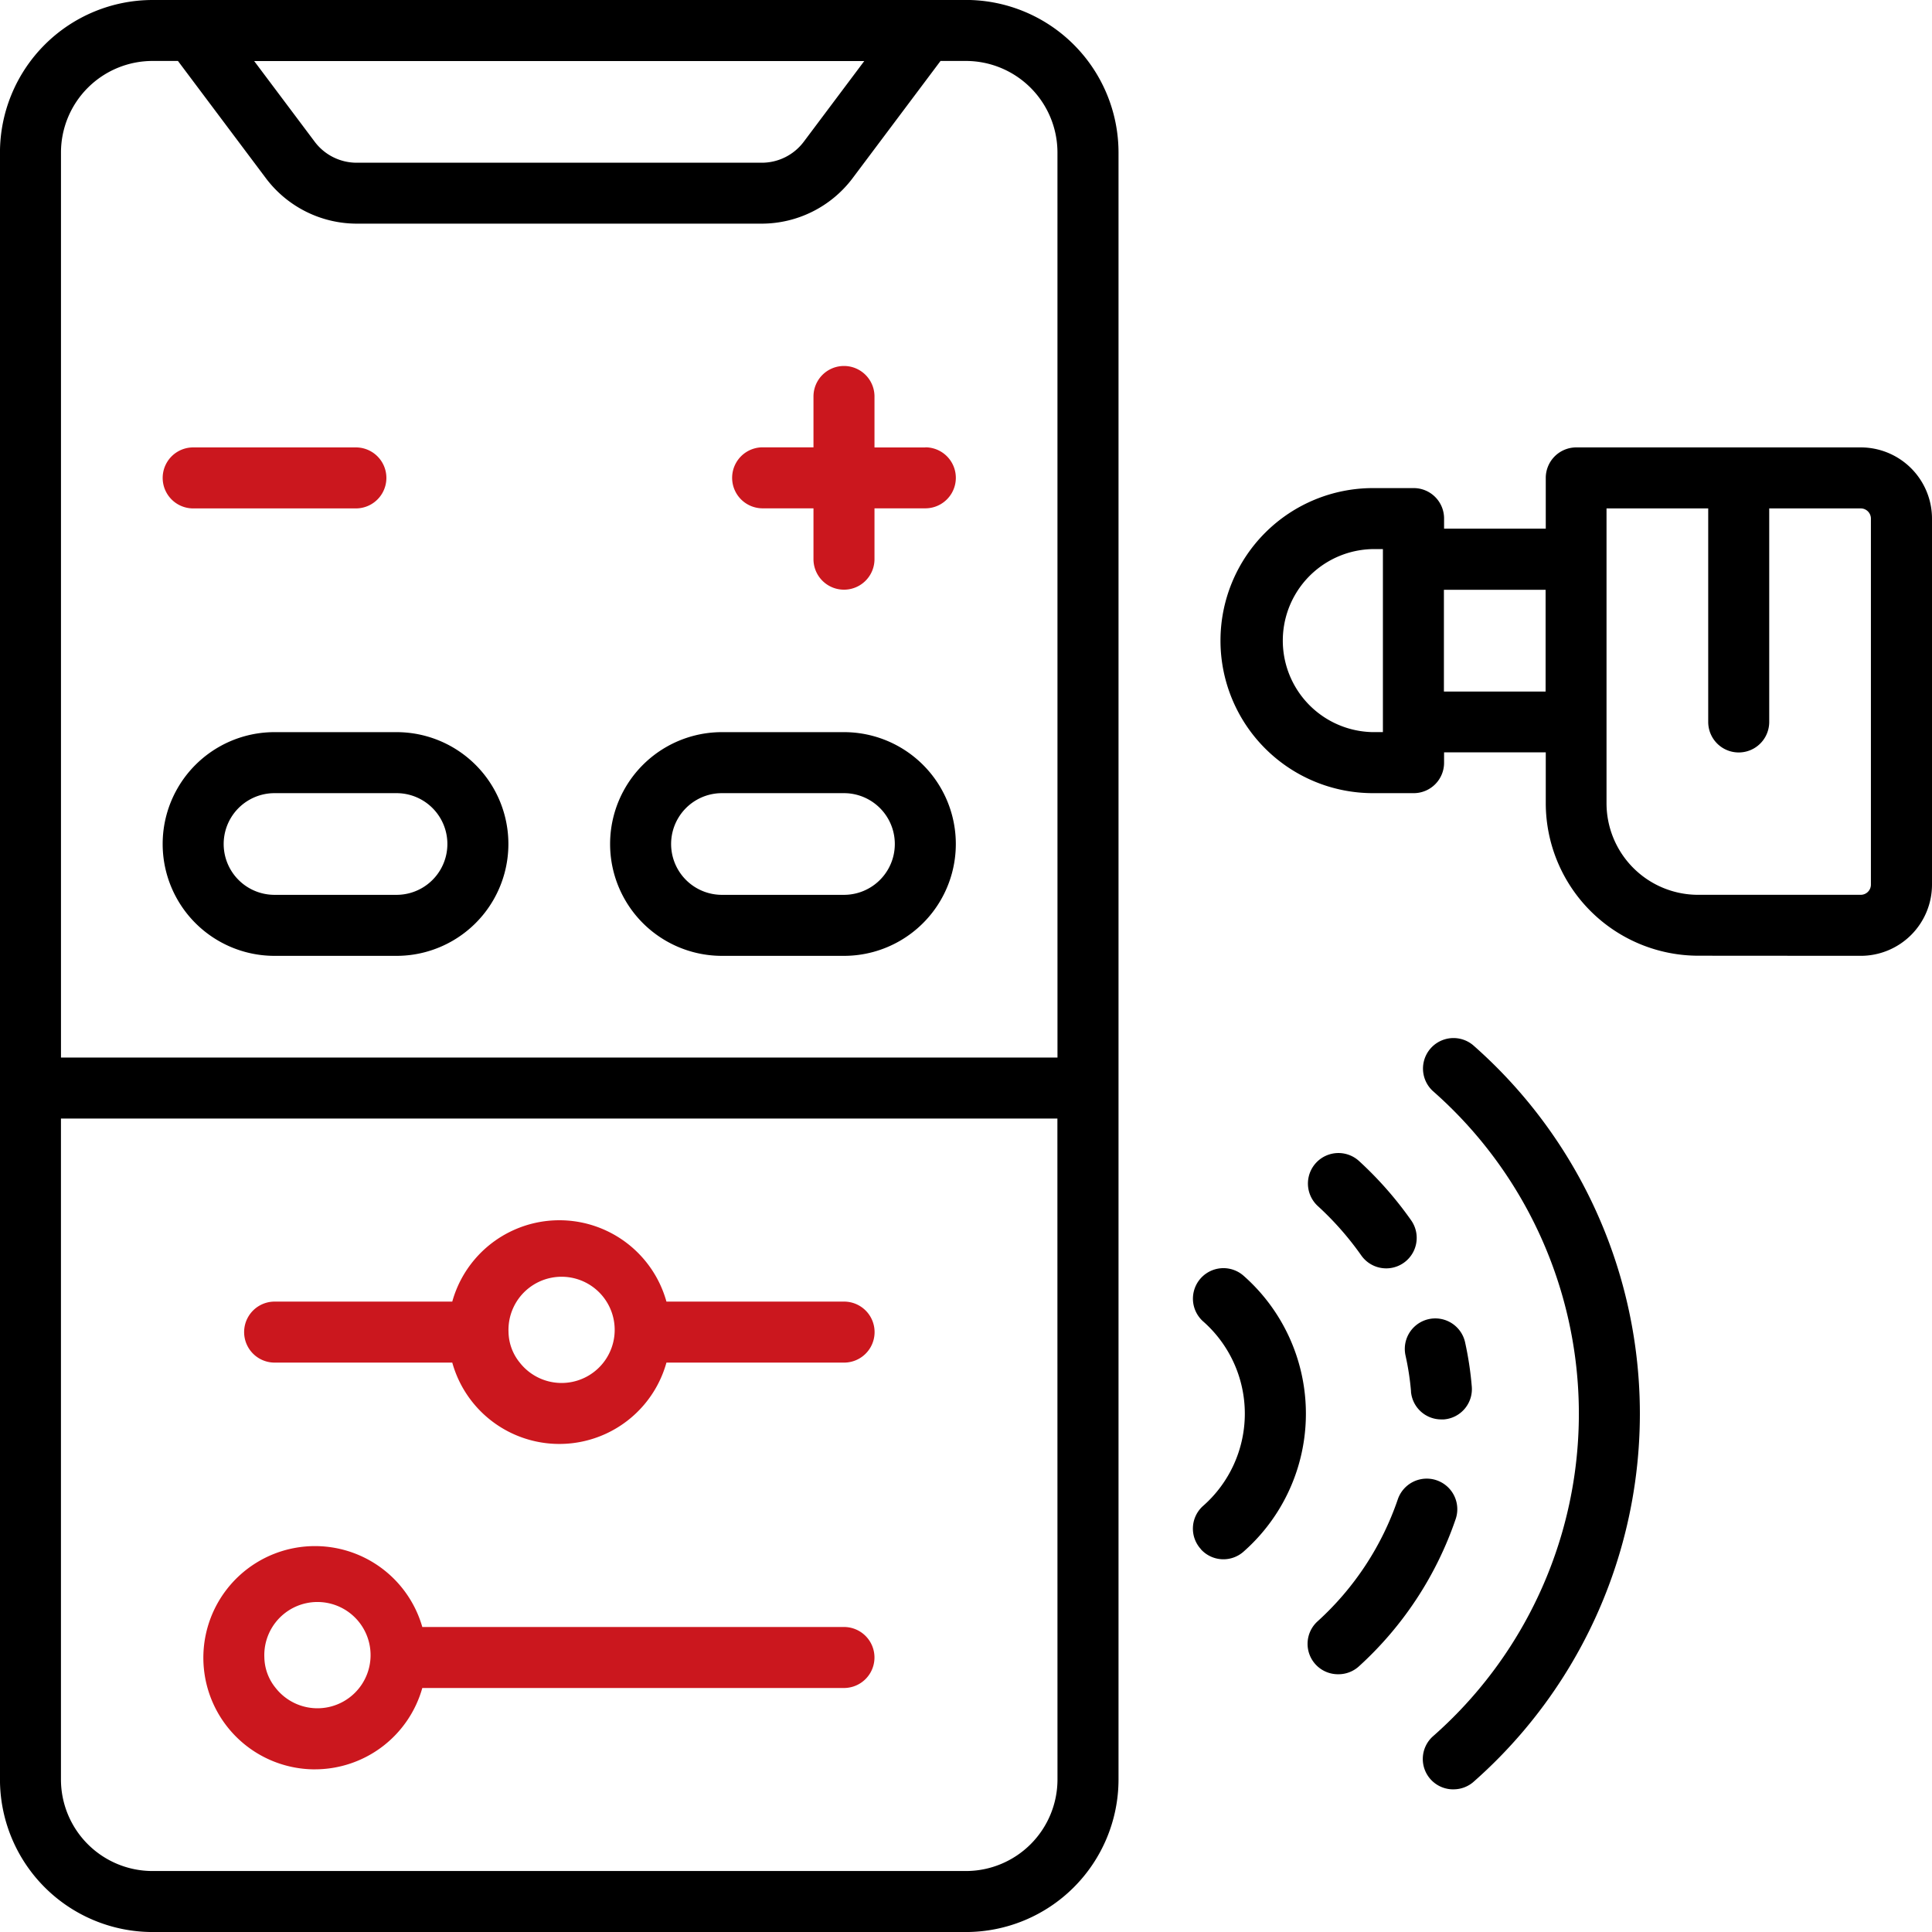
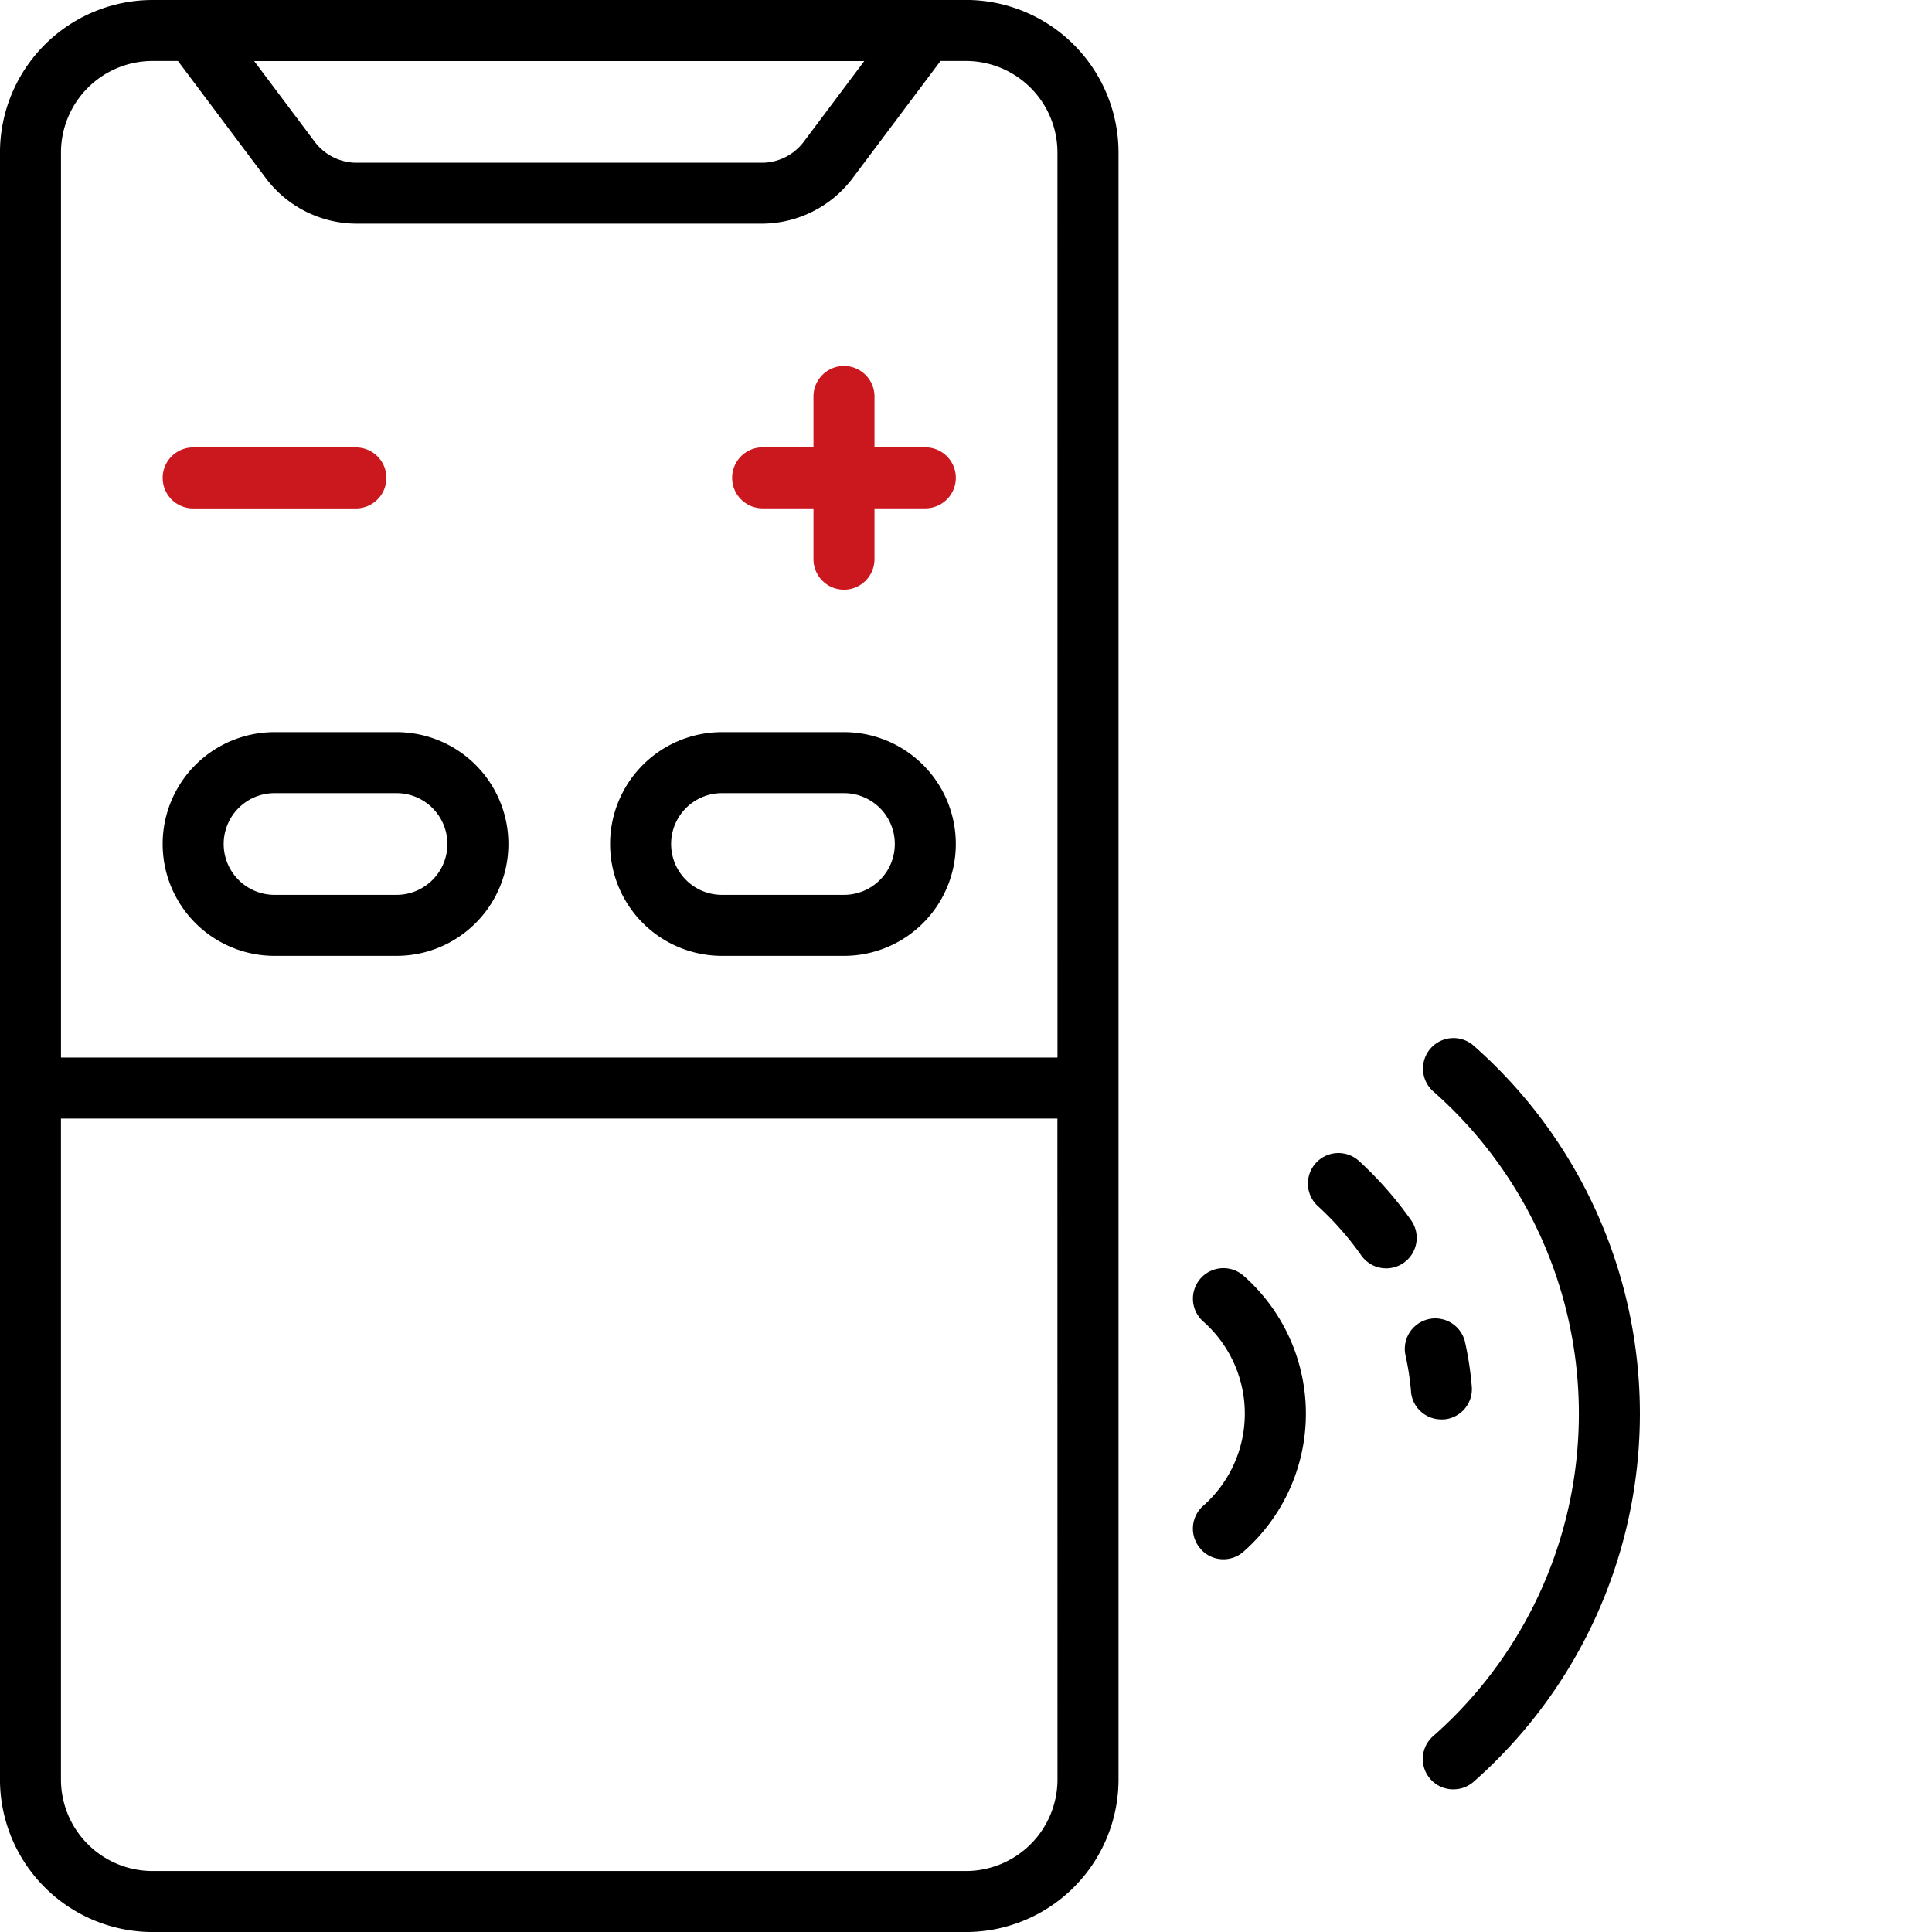
<svg xmlns="http://www.w3.org/2000/svg" width="69.955" height="69.956" viewBox="0 0 69.955 69.956">
  <g id="Group_30" data-name="Group 30" transform="translate(-5026.398 -432.882)">
    <path id="Path_98" data-name="Path 98" d="M2055.317,484.379h-27.982a5.529,5.529,0,0,0-5.523,5.523v58.91a5.529,5.529,0,0,0,5.523,5.523h29.455a5.529,5.529,0,0,0,5.523-5.523V489.9a5.529,5.529,0,0,0-5.523-5.523Zm4.786,64.433a3.318,3.318,0,0,1-3.314,3.314h-29.455a3.317,3.317,0,0,1-3.314-3.314V524.88H2060.1Zm0-26.141h-36.082V489.9a3.317,3.317,0,0,1,3.314-3.314h.921l3.189,4.252a4.123,4.123,0,0,0,3.279,1.639H2049.4a4.126,4.126,0,0,0,3.28-1.64l3.188-4.251h.92a3.318,3.318,0,0,1,3.314,3.314Zm-29.087-36.082h22.091l-2.193,2.925a1.9,1.9,0,0,1-1.513.757h-14.678a1.9,1.9,0,0,1-1.512-.756Z" transform="translate(3004.585 -51.497)" />
-     <path id="Path_99" data-name="Path 99" d="M2055.262,715.919a4.042,4.042,0,0,0,3.878-2.945h15.268a1.1,1.1,0,0,0,0-2.209H2059.14a4.042,4.042,0,1,0-3.878,5.155m-1.841-4.05a1.924,1.924,0,1,1,.407,1.1,1.8,1.8,0,0,1-.407-1.1" transform="translate(2982.549 -218.972)" fill="#cb171e" />
-     <path id="Path_100" data-name="Path 100" d="M2058.2,665.934h6.432a4.025,4.025,0,0,0,7.755,0h6.432a1.1,1.1,0,0,0,0-2.209h-6.432a4.025,4.025,0,0,0-7.755,0H2058.2a1.1,1.1,0,0,0,0,2.209m8.469-1.1a1.923,1.923,0,1,1,.407,1.1,1.8,1.8,0,0,1-.407-1.1" transform="translate(2978.142 -183.714)" fill="#cb171e" />
    <path id="Path_101" data-name="Path 101" d="M2046.437,551.268h5.891a1.1,1.1,0,1,0,0-2.209h-5.891a1.1,1.1,0,0,0,0,2.209" transform="translate(2986.956 -99.977)" fill="#cb171e" />
    <path id="Path_102" data-name="Path 102" d="M2134.648,540.245h-1.841V538.4a1.1,1.1,0,1,0-2.209,0v1.841h-1.841a1.1,1.1,0,0,0,0,2.209h1.841v1.841a1.1,1.1,0,0,0,2.209,0v-1.841h1.841a1.1,1.1,0,0,0,0-2.209" transform="translate(2925.255 -91.162)" fill="#cb171e" />
    <path id="Path_103" data-name="Path 103" d="M2194.558,677.885a1.1,1.1,0,0,0,1.561.066,6.655,6.655,0,0,0,0-9.957,1.1,1.1,0,1,0-1.494,1.627,4.449,4.449,0,0,1,0,6.7,1.1,1.1,0,0,0-.066,1.56" transform="translate(2875.325 -188.903)" />
    <path id="Path_104" data-name="Path 104" d="M2212.748,651.36a1.105,1.105,0,1,0-1.495,1.628,11.009,11.009,0,0,1,1.572,1.786,1.1,1.1,0,1,0,1.809-1.267,13.215,13.215,0,0,0-1.886-2.147" transform="translate(2862.861 -176.437)" />
    <path id="Path_105" data-name="Path 105" d="M2225.119,677.6a1.1,1.1,0,0,0,1.1,1.014c.031,0,.062,0,.092,0a1.1,1.1,0,0,0,1.01-1.191,12.021,12.021,0,0,0-.242-1.6,1.1,1.1,0,0,0-2.157.477,9.818,9.818,0,0,1,.2,1.307" transform="translate(2852.368 -194.337)" />
-     <path id="Path_106" data-name="Path 106" d="M2212,705.225a1.1,1.1,0,0,0,.747-.291,12.793,12.793,0,0,0,3.5-5.335,1.1,1.1,0,1,0-2.1-.7,10.573,10.573,0,0,1-2.9,4.408,1.1,1.1,0,0,0,.748,1.918" transform="translate(2862.861 -211.721)" />
    <path id="Path_107" data-name="Path 107" d="M2228.636,661.641a1.1,1.1,0,0,0,.747-.291,17.762,17.762,0,0,0,0-26.62,1.1,1.1,0,1,0-1.495,1.627,15.554,15.554,0,0,1,0,23.367,1.1,1.1,0,0,0,.747,1.918" transform="translate(2850.392 -163.97)" />
    <path id="Path_108" data-name="Path 108" d="M2053.8,590.219h-4.418a4.05,4.05,0,0,0,0,8.1h4.418a4.05,4.05,0,1,0,0-8.1m0,5.891h-4.418a1.841,1.841,0,0,1,0-3.682h4.418a1.841,1.841,0,0,1,0,3.682" transform="translate(2986.956 -130.827)" />
    <path id="Path_109" data-name="Path 109" d="M2118.48,590.219h-4.418a4.05,4.05,0,0,0,0,8.1h4.418a4.05,4.05,0,0,0,0-8.1m0,5.891h-4.418a1.841,1.841,0,0,1,0-3.682h4.418a1.841,1.841,0,1,1,0,3.682" transform="translate(2938.477 -130.827)" />
-     <path id="Path_110" data-name="Path 110" d="M2221.408,567.468a2.58,2.58,0,0,0,2.577-2.577V551.636a2.58,2.58,0,0,0-2.577-2.577H2211.1a1.105,1.105,0,0,0-1.1,1.1V552h-3.682v-.368a1.1,1.1,0,0,0-1.1-1.1h-1.473a5.523,5.523,0,0,0,0,11.046h1.473a1.1,1.1,0,0,0,1.1-1.1V560.1h3.682v1.841a5.529,5.529,0,0,0,5.523,5.523Zm-17.673-14.727h.368v6.627h-.368a3.314,3.314,0,0,1,0-6.627m2.577,1.473h3.682V557.9h-3.682ZM2212.2,559v-7.732h3.682V559a1.1,1.1,0,1,0,2.209,0v-7.732h3.314a.369.369,0,0,1,.368.368v13.255a.369.369,0,0,1-.368.368h-5.891a3.317,3.317,0,0,1-3.314-3.314Z" transform="translate(2872.368 -99.977)" />
  </g>
</svg>